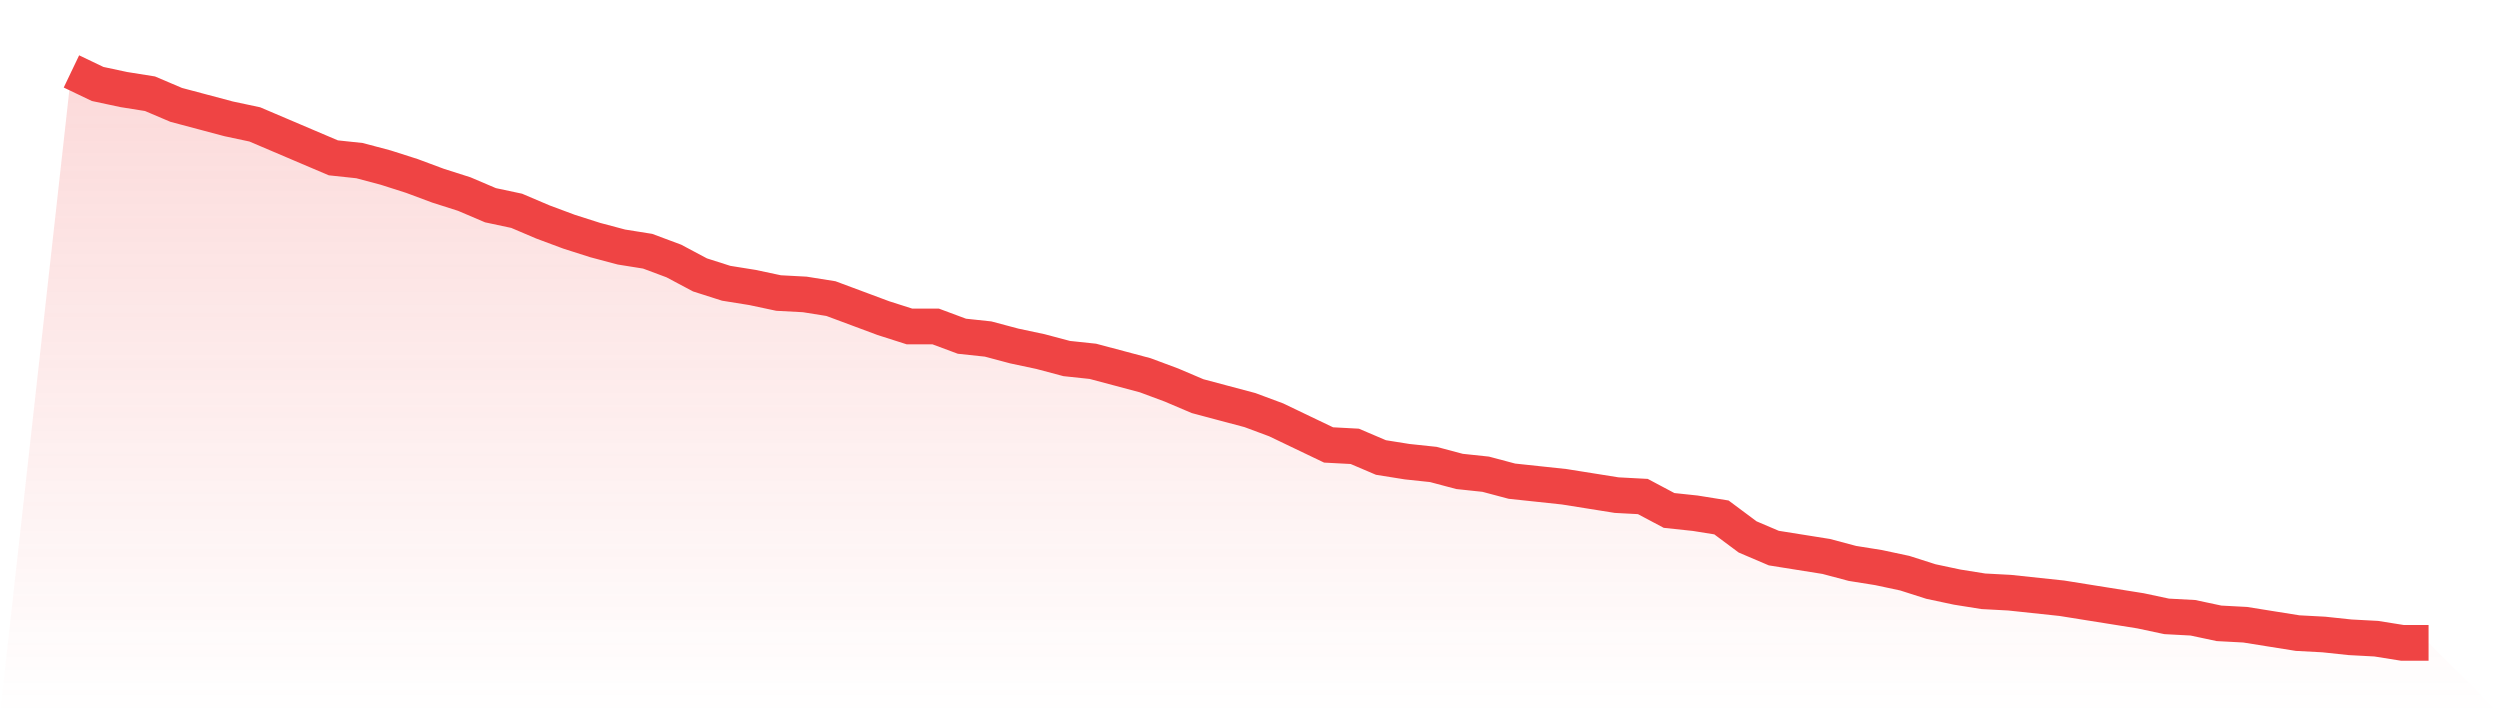
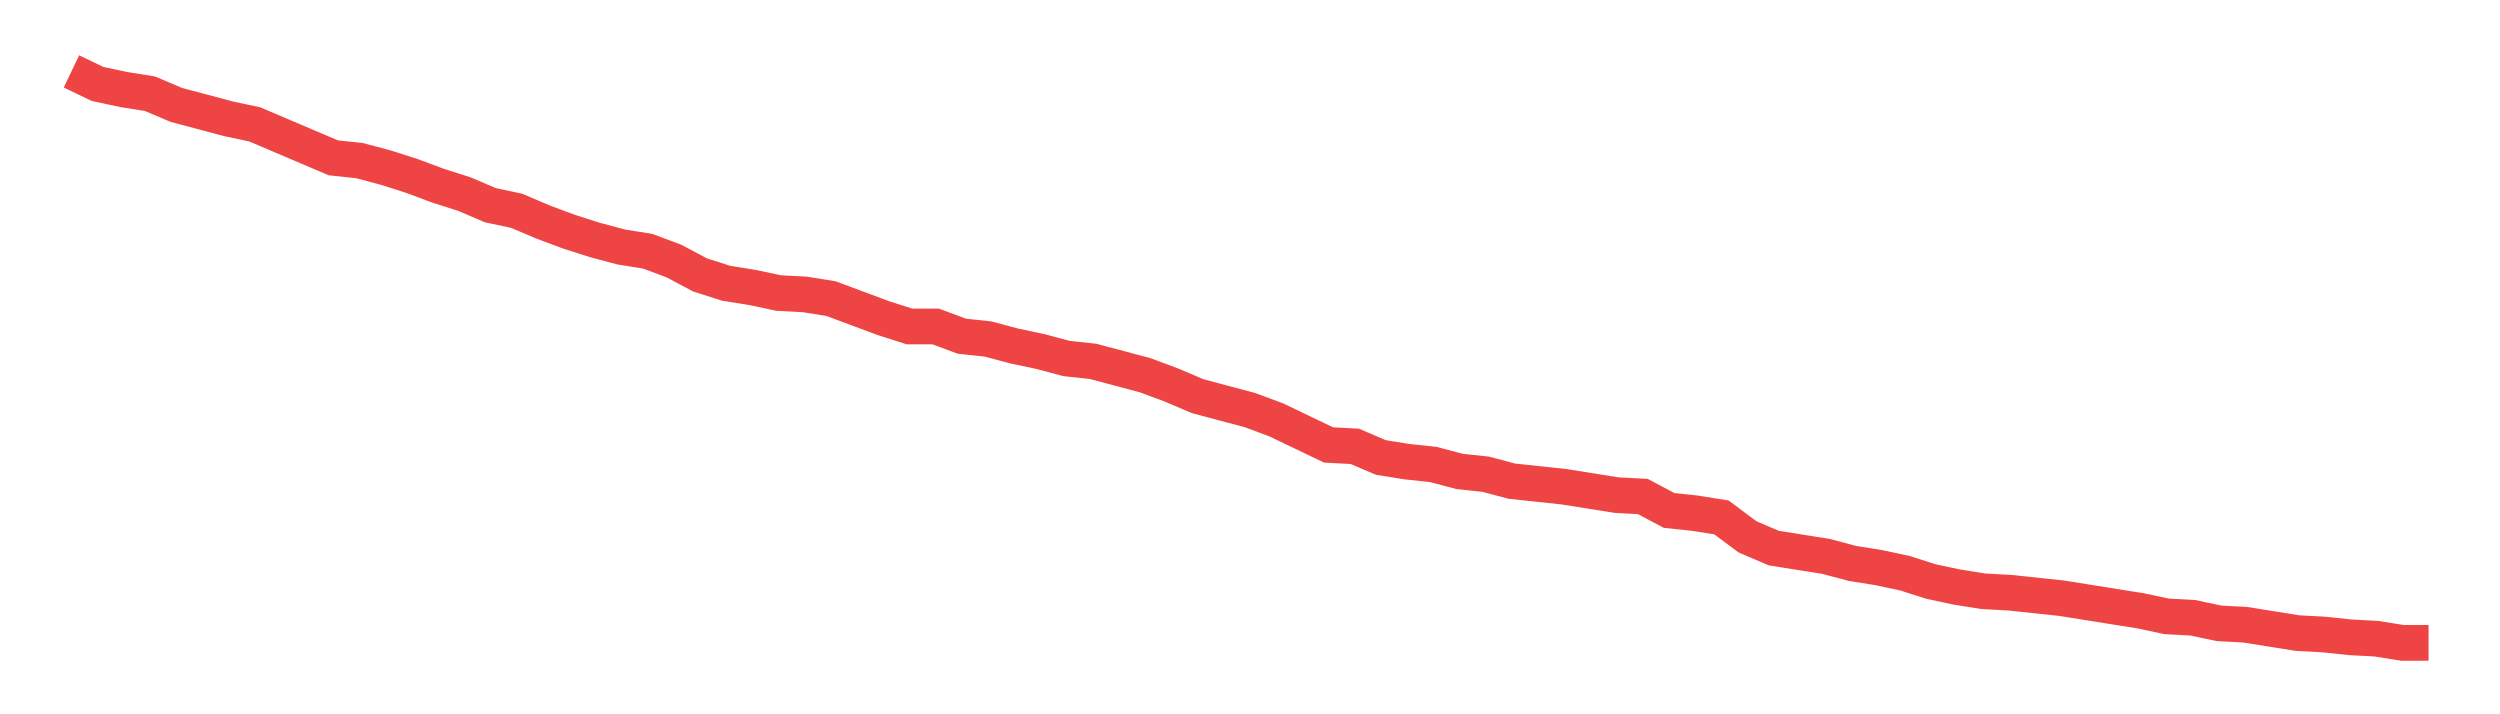
<svg xmlns="http://www.w3.org/2000/svg" viewBox="0 0 140 40">
  <defs>
    <linearGradient id="gradient" x1="0" x2="0" y1="0" y2="1">
      <stop offset="0%" stop-color="#ef4444" stop-opacity="0.2" />
      <stop offset="100%" stop-color="#ef4444" stop-opacity="0" />
    </linearGradient>
  </defs>
-   <path d="M4,4 L4,4 L5.467,4.702 L6.933,5.015 L8.4,5.249 L9.867,5.873 L11.333,6.263 L12.8,6.654 L14.267,6.966 L15.733,7.59 L17.2,8.215 L18.667,8.839 L20.133,8.995 L21.6,9.385 L23.067,9.854 L24.533,10.4 L26,10.868 L27.467,11.493 L28.933,11.805 L30.4,12.429 L31.867,12.976 L33.333,13.444 L34.8,13.834 L36.267,14.068 L37.733,14.615 L39.2,15.395 L40.667,15.863 L42.133,16.098 L43.6,16.41 L45.067,16.488 L46.533,16.722 L48,17.268 L49.467,17.815 L50.933,18.283 L52.4,18.283 L53.867,18.829 L55.333,18.985 L56.8,19.376 L58.267,19.688 L59.733,20.078 L61.2,20.234 L62.667,20.624 L64.133,21.015 L65.6,21.561 L67.067,22.185 L68.533,22.576 L70,22.966 L71.467,23.512 L72.933,24.215 L74.4,24.917 L75.867,24.995 L77.333,25.62 L78.8,25.854 L80.267,26.01 L81.733,26.4 L83.2,26.556 L84.667,26.946 L86.133,27.102 L87.6,27.259 L89.067,27.493 L90.533,27.727 L92,27.805 L93.467,28.585 L94.933,28.741 L96.4,28.976 L97.867,30.068 L99.333,30.693 L100.8,30.927 L102.267,31.161 L103.733,31.551 L105.2,31.785 L106.667,32.098 L108.133,32.566 L109.6,32.878 L111.067,33.112 L112.533,33.19 L114,33.346 L115.467,33.502 L116.933,33.737 L118.4,33.971 L119.867,34.205 L121.333,34.517 L122.8,34.595 L124.267,34.907 L125.733,34.985 L127.2,35.22 L128.667,35.454 L130.133,35.532 L131.6,35.688 L133.067,35.766 L134.533,36 L136,36 L140,40 L0,40 z" fill="url(#gradient)" />
-   <path d="M4,4 L4,4 L5.467,4.702 L6.933,5.015 L8.4,5.249 L9.867,5.873 L11.333,6.263 L12.8,6.654 L14.267,6.966 L15.733,7.59 L17.2,8.215 L18.667,8.839 L20.133,8.995 L21.6,9.385 L23.067,9.854 L24.533,10.4 L26,10.868 L27.467,11.493 L28.933,11.805 L30.4,12.429 L31.867,12.976 L33.333,13.444 L34.8,13.834 L36.267,14.068 L37.733,14.615 L39.2,15.395 L40.667,15.863 L42.133,16.098 L43.6,16.41 L45.067,16.488 L46.533,16.722 L48,17.268 L49.467,17.815 L50.933,18.283 L52.4,18.283 L53.867,18.829 L55.333,18.985 L56.8,19.376 L58.267,19.688 L59.733,20.078 L61.2,20.234 L62.667,20.624 L64.133,21.015 L65.6,21.561 L67.067,22.185 L68.533,22.576 L70,22.966 L71.467,23.512 L72.933,24.215 L74.4,24.917 L75.867,24.995 L77.333,25.62 L78.8,25.854 L80.267,26.01 L81.733,26.4 L83.2,26.556 L84.667,26.946 L86.133,27.102 L87.6,27.259 L89.067,27.493 L90.533,27.727 L92,27.805 L93.467,28.585 L94.933,28.741 L96.4,28.976 L97.867,30.068 L99.333,30.693 L100.8,30.927 L102.267,31.161 L103.733,31.551 L105.2,31.785 L106.667,32.098 L108.133,32.566 L109.6,32.878 L111.067,33.112 L112.533,33.19 L114,33.346 L115.467,33.502 L116.933,33.737 L118.4,33.971 L119.867,34.205 L121.333,34.517 L122.8,34.595 L124.267,34.907 L125.733,34.985 L127.2,35.22 L128.667,35.454 L130.133,35.532 L131.6,35.688 L133.067,35.766 L134.533,36 L136,36" fill="none" stroke="#ef4444" stroke-width="2" />
+   <path d="M4,4 L4,4 L5.467,4.702 L6.933,5.015 L8.4,5.249 L9.867,5.873 L11.333,6.263 L12.8,6.654 L14.267,6.966 L15.733,7.59 L17.2,8.215 L18.667,8.839 L20.133,8.995 L21.6,9.385 L23.067,9.854 L24.533,10.4 L26,10.868 L27.467,11.493 L28.933,11.805 L30.4,12.429 L31.867,12.976 L33.333,13.444 L34.8,13.834 L36.267,14.068 L37.733,14.615 L39.2,15.395 L40.667,15.863 L42.133,16.098 L43.6,16.41 L45.067,16.488 L46.533,16.722 L48,17.268 L49.467,17.815 L50.933,18.283 L52.4,18.283 L53.867,18.829 L55.333,18.985 L56.8,19.376 L58.267,19.688 L59.733,20.078 L61.2,20.234 L62.667,20.624 L64.133,21.015 L65.6,21.561 L67.067,22.185 L68.533,22.576 L70,22.966 L71.467,23.512 L72.933,24.215 L74.4,24.917 L75.867,24.995 L77.333,25.62 L78.8,25.854 L80.267,26.01 L81.733,26.4 L83.2,26.556 L84.667,26.946 L86.133,27.102 L87.6,27.259 L89.067,27.493 L90.533,27.727 L92,27.805 L93.467,28.585 L94.933,28.741 L96.4,28.976 L97.867,30.068 L99.333,30.693 L100.8,30.927 L102.267,31.161 L103.733,31.551 L105.2,31.785 L106.667,32.098 L108.133,32.566 L109.6,32.878 L111.067,33.112 L112.533,33.19 L114,33.346 L115.467,33.502 L116.933,33.737 L119.867,34.205 L121.333,34.517 L122.8,34.595 L124.267,34.907 L125.733,34.985 L127.2,35.22 L128.667,35.454 L130.133,35.532 L131.6,35.688 L133.067,35.766 L134.533,36 L136,36" fill="none" stroke="#ef4444" stroke-width="2" />
</svg>